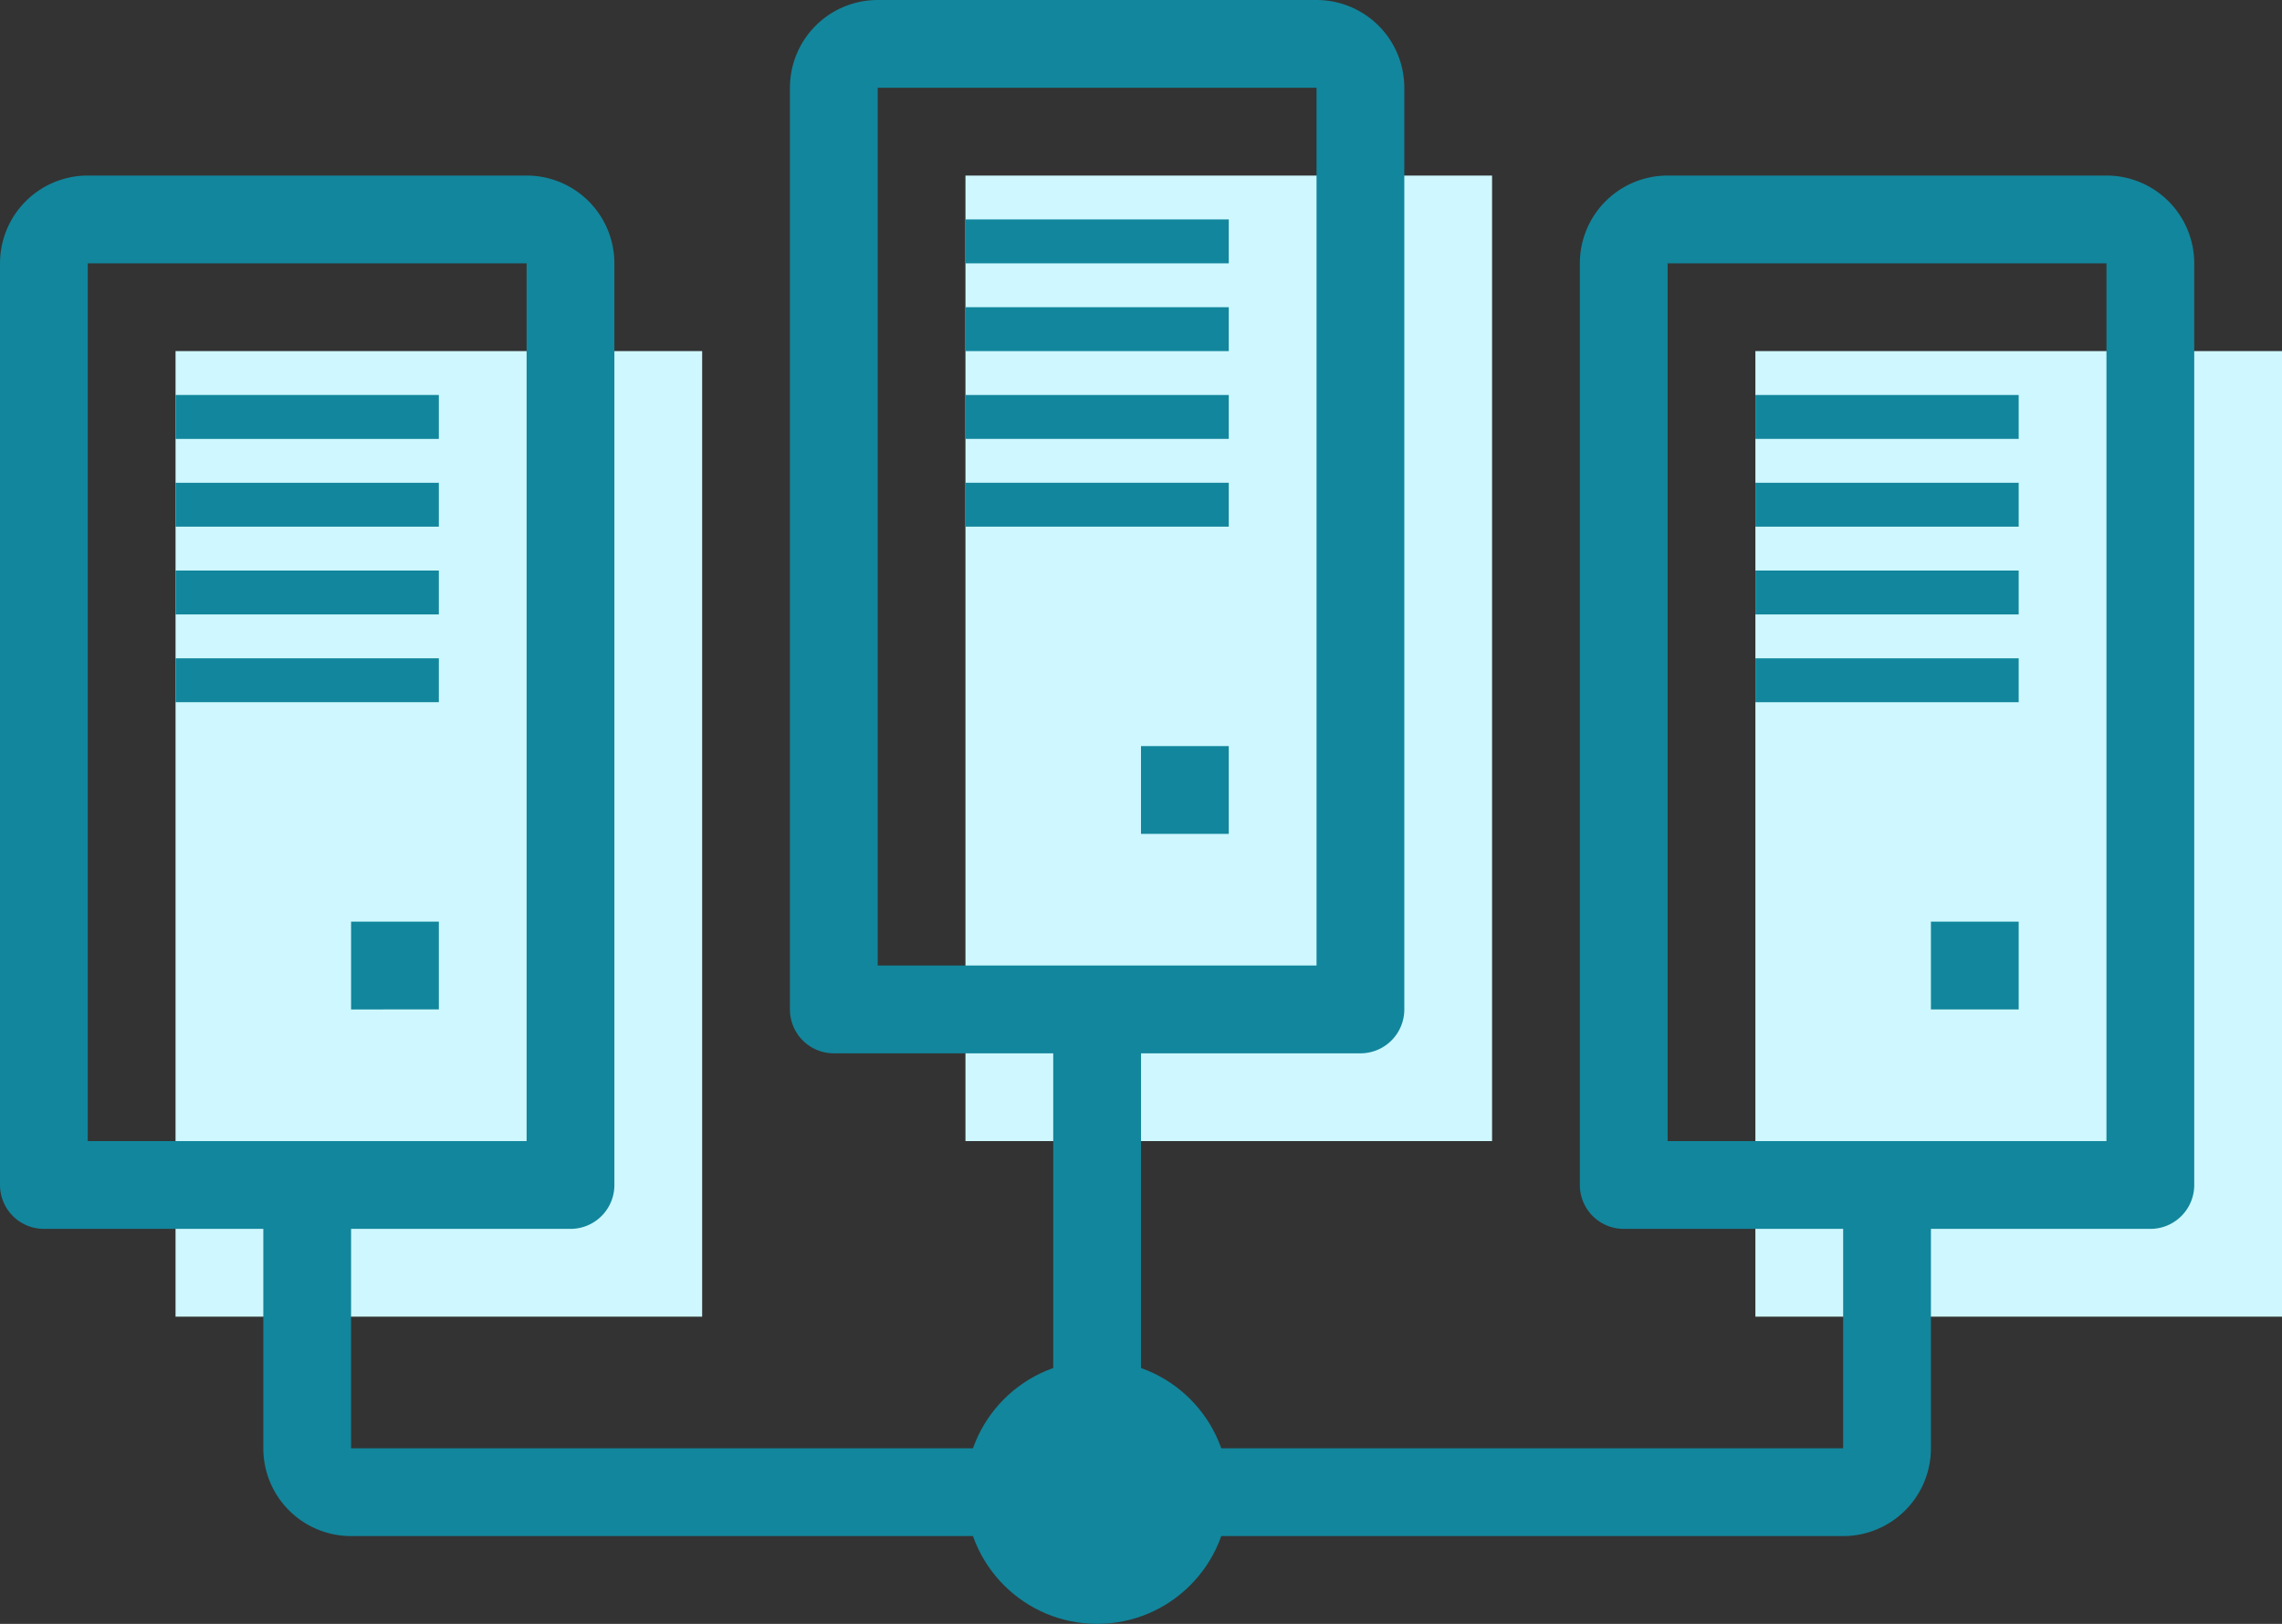
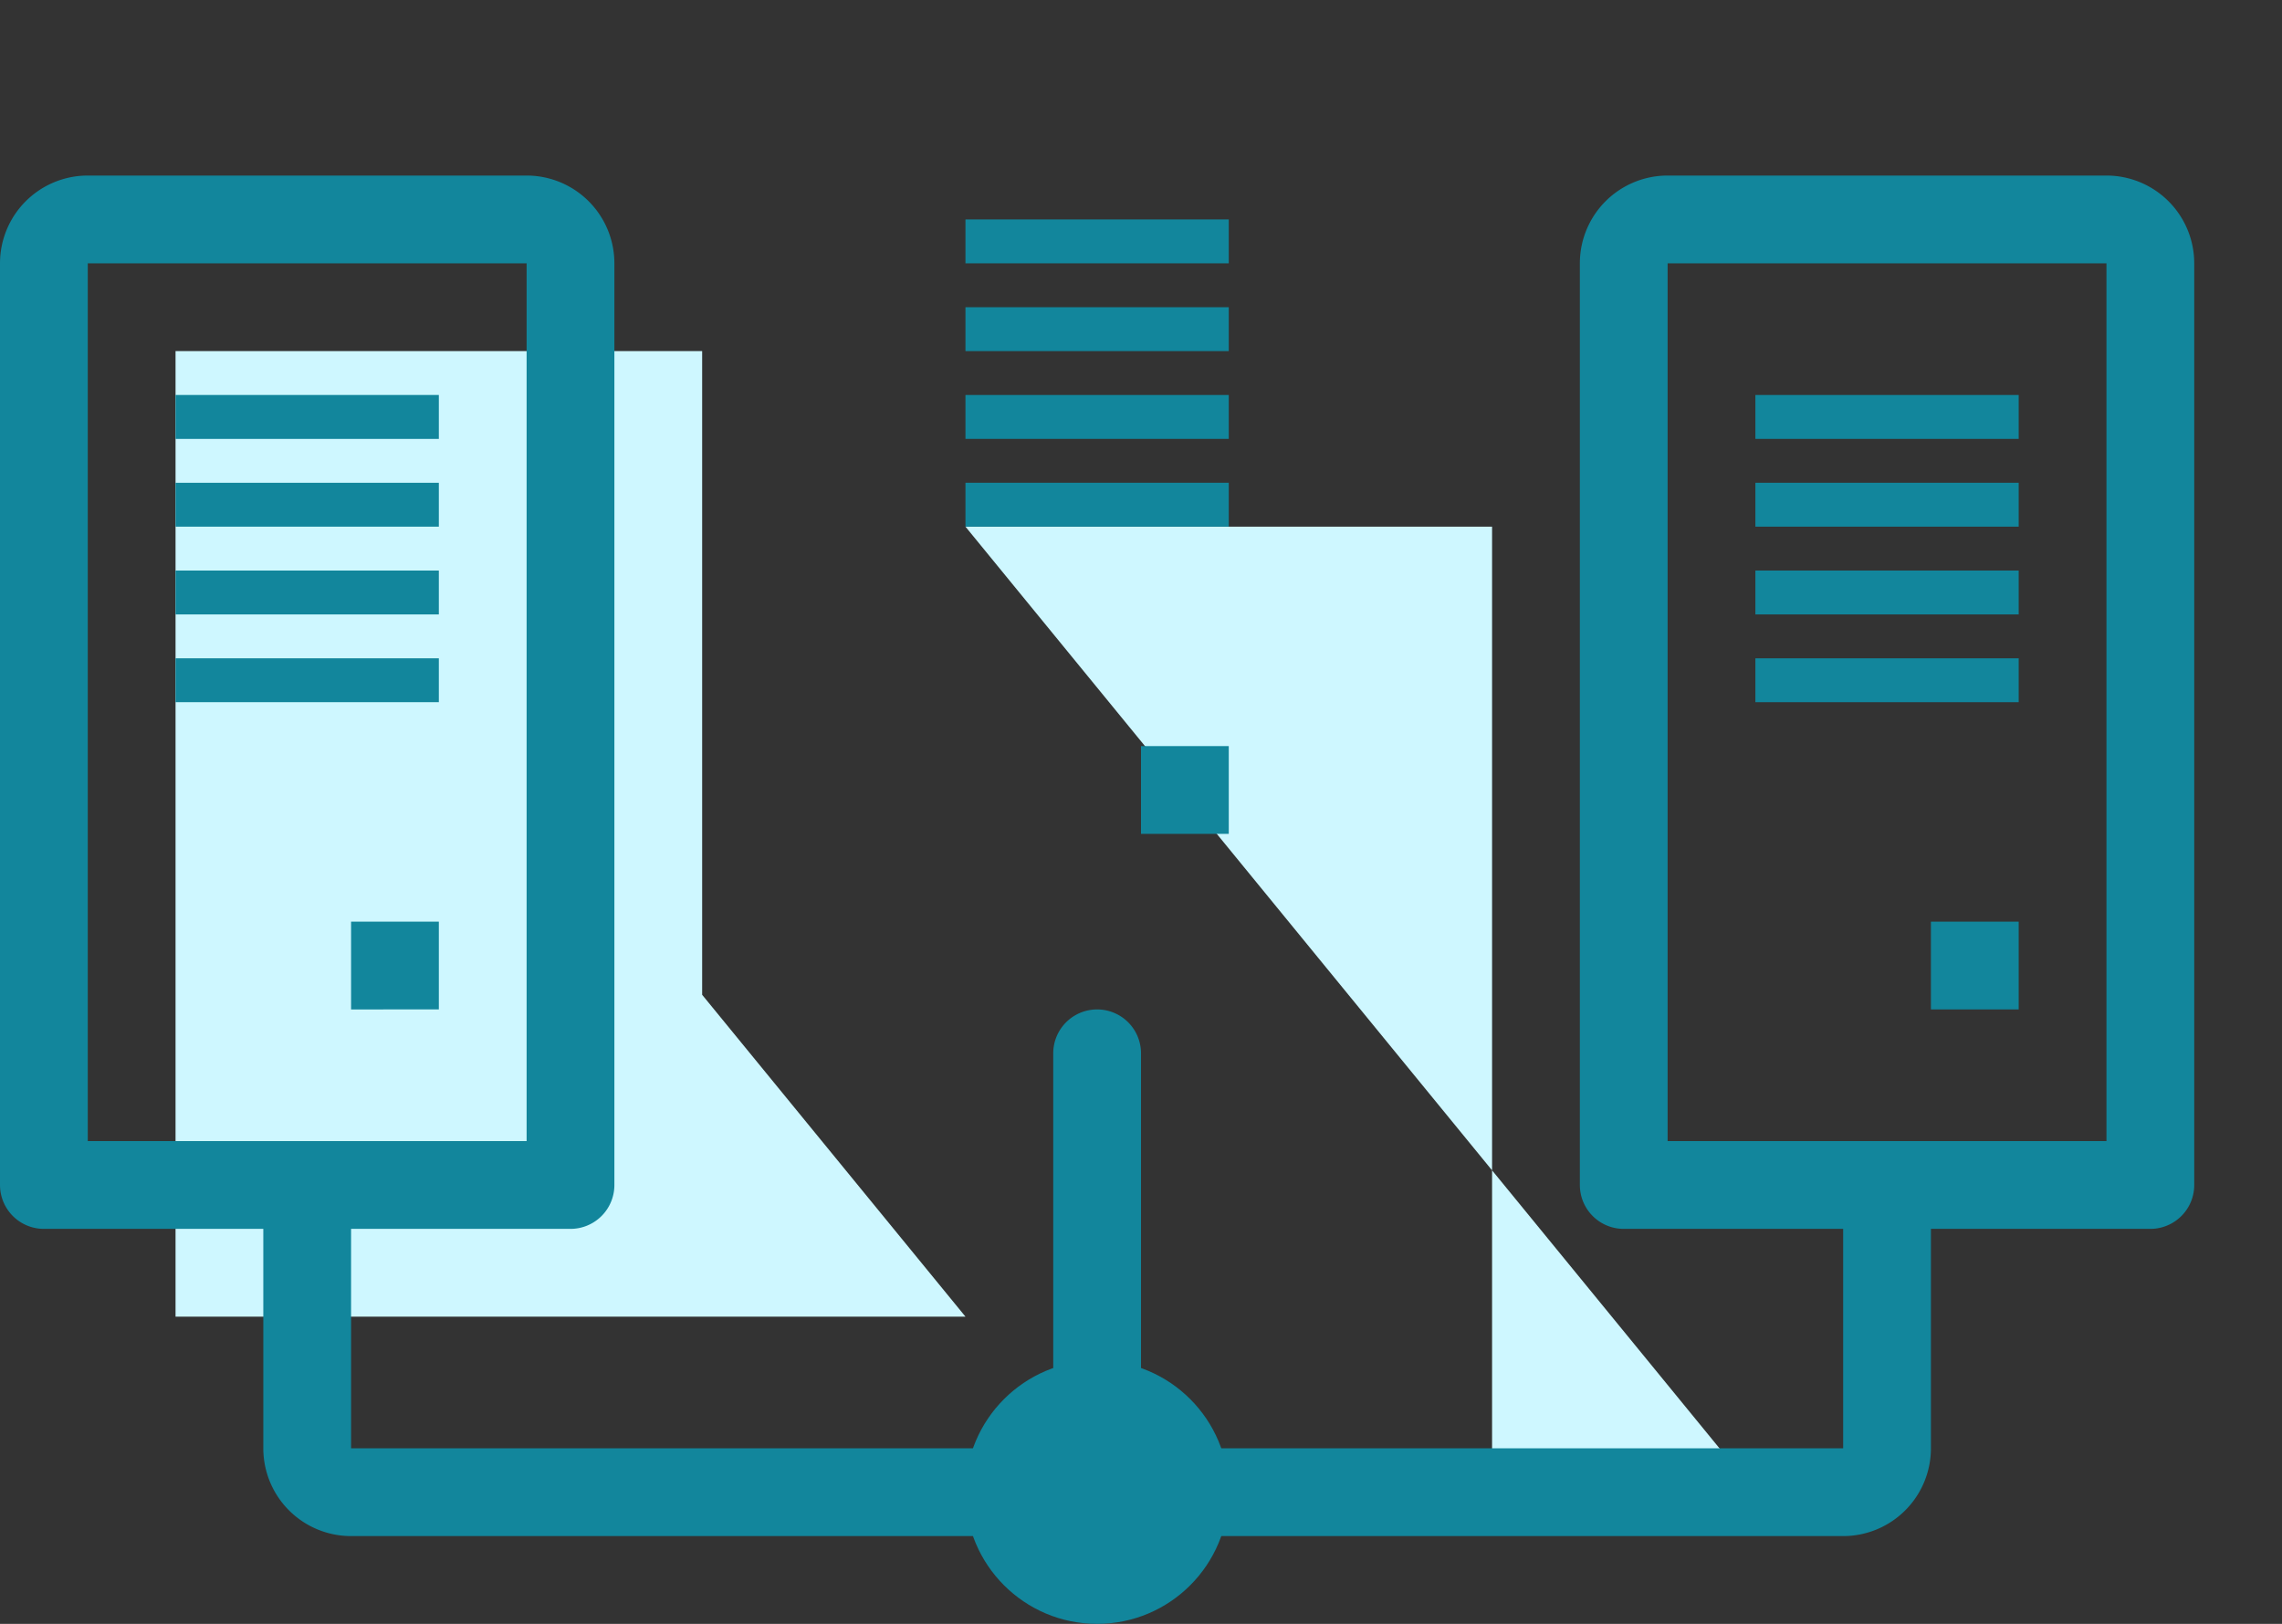
<svg xmlns="http://www.w3.org/2000/svg" width="52" height="37">
  <rect width="100%" height="100%" fill="#333333" stroke="none" />
  <g transform="translate(1 1)" fill="none" fill-rule="evenodd">
-     <path fill="#CEF7FF" fill-rule="nonzero" d="M3 7h12v22H3zm18-4h12v22H21zm18 4h12v22H39z" />
+     <path fill="#CEF7FF" fill-rule="nonzero" d="M3 7h12v22H3zh12v22H21zm18 4h12v22H39z" />
    <path d="M37 4h10a1 1 0 0 1 1 1v21H36V5a1 1 0 0 1 1-1z" stroke="#12869C" stroke-width="2" stroke-linecap="round" stroke-linejoin="round" />
    <path fill="#12869C" fill-rule="nonzero" d="M39 8h6v1h-6zm0 2h6v1h-6zm0 2h6v1h-6zm0 2h6v1h-6zm4 6h2v2h-2z" />
-     <path d="M19 0h10a1 1 0 0 1 1 1v21H18V1a1 1 0 0 1 1-1z" stroke="#12869C" stroke-width="2" stroke-linecap="round" stroke-linejoin="round" />
    <path fill="#12869C" fill-rule="nonzero" d="M21 4h6v1h-6zm0 2h6v1h-6zm0 2h6v1h-6zm0 2h6v1h-6zm4 6h2v2h-2z" />
    <path d="M1 4h10a1 1 0 0 1 1 1v21H0V5a1 1 0 0 1 1-1zm5 23v5a1 1 0 0 0 1 1h34a1 1 0 0 0 1-1v-5m-18-4v9" stroke="#12869C" stroke-width="2" stroke-linecap="round" stroke-linejoin="round" />
    <path fill="#12869C" fill-rule="nonzero" d="M3 8h6v1H3zm0 2h6v1H3zm0 2h6v1H3zm0 2h6v1H3zm4 6h2v2H7z" />
    <circle fill="#12869C" fill-rule="nonzero" cx="24" cy="33" r="3" />
  </g>
</svg>